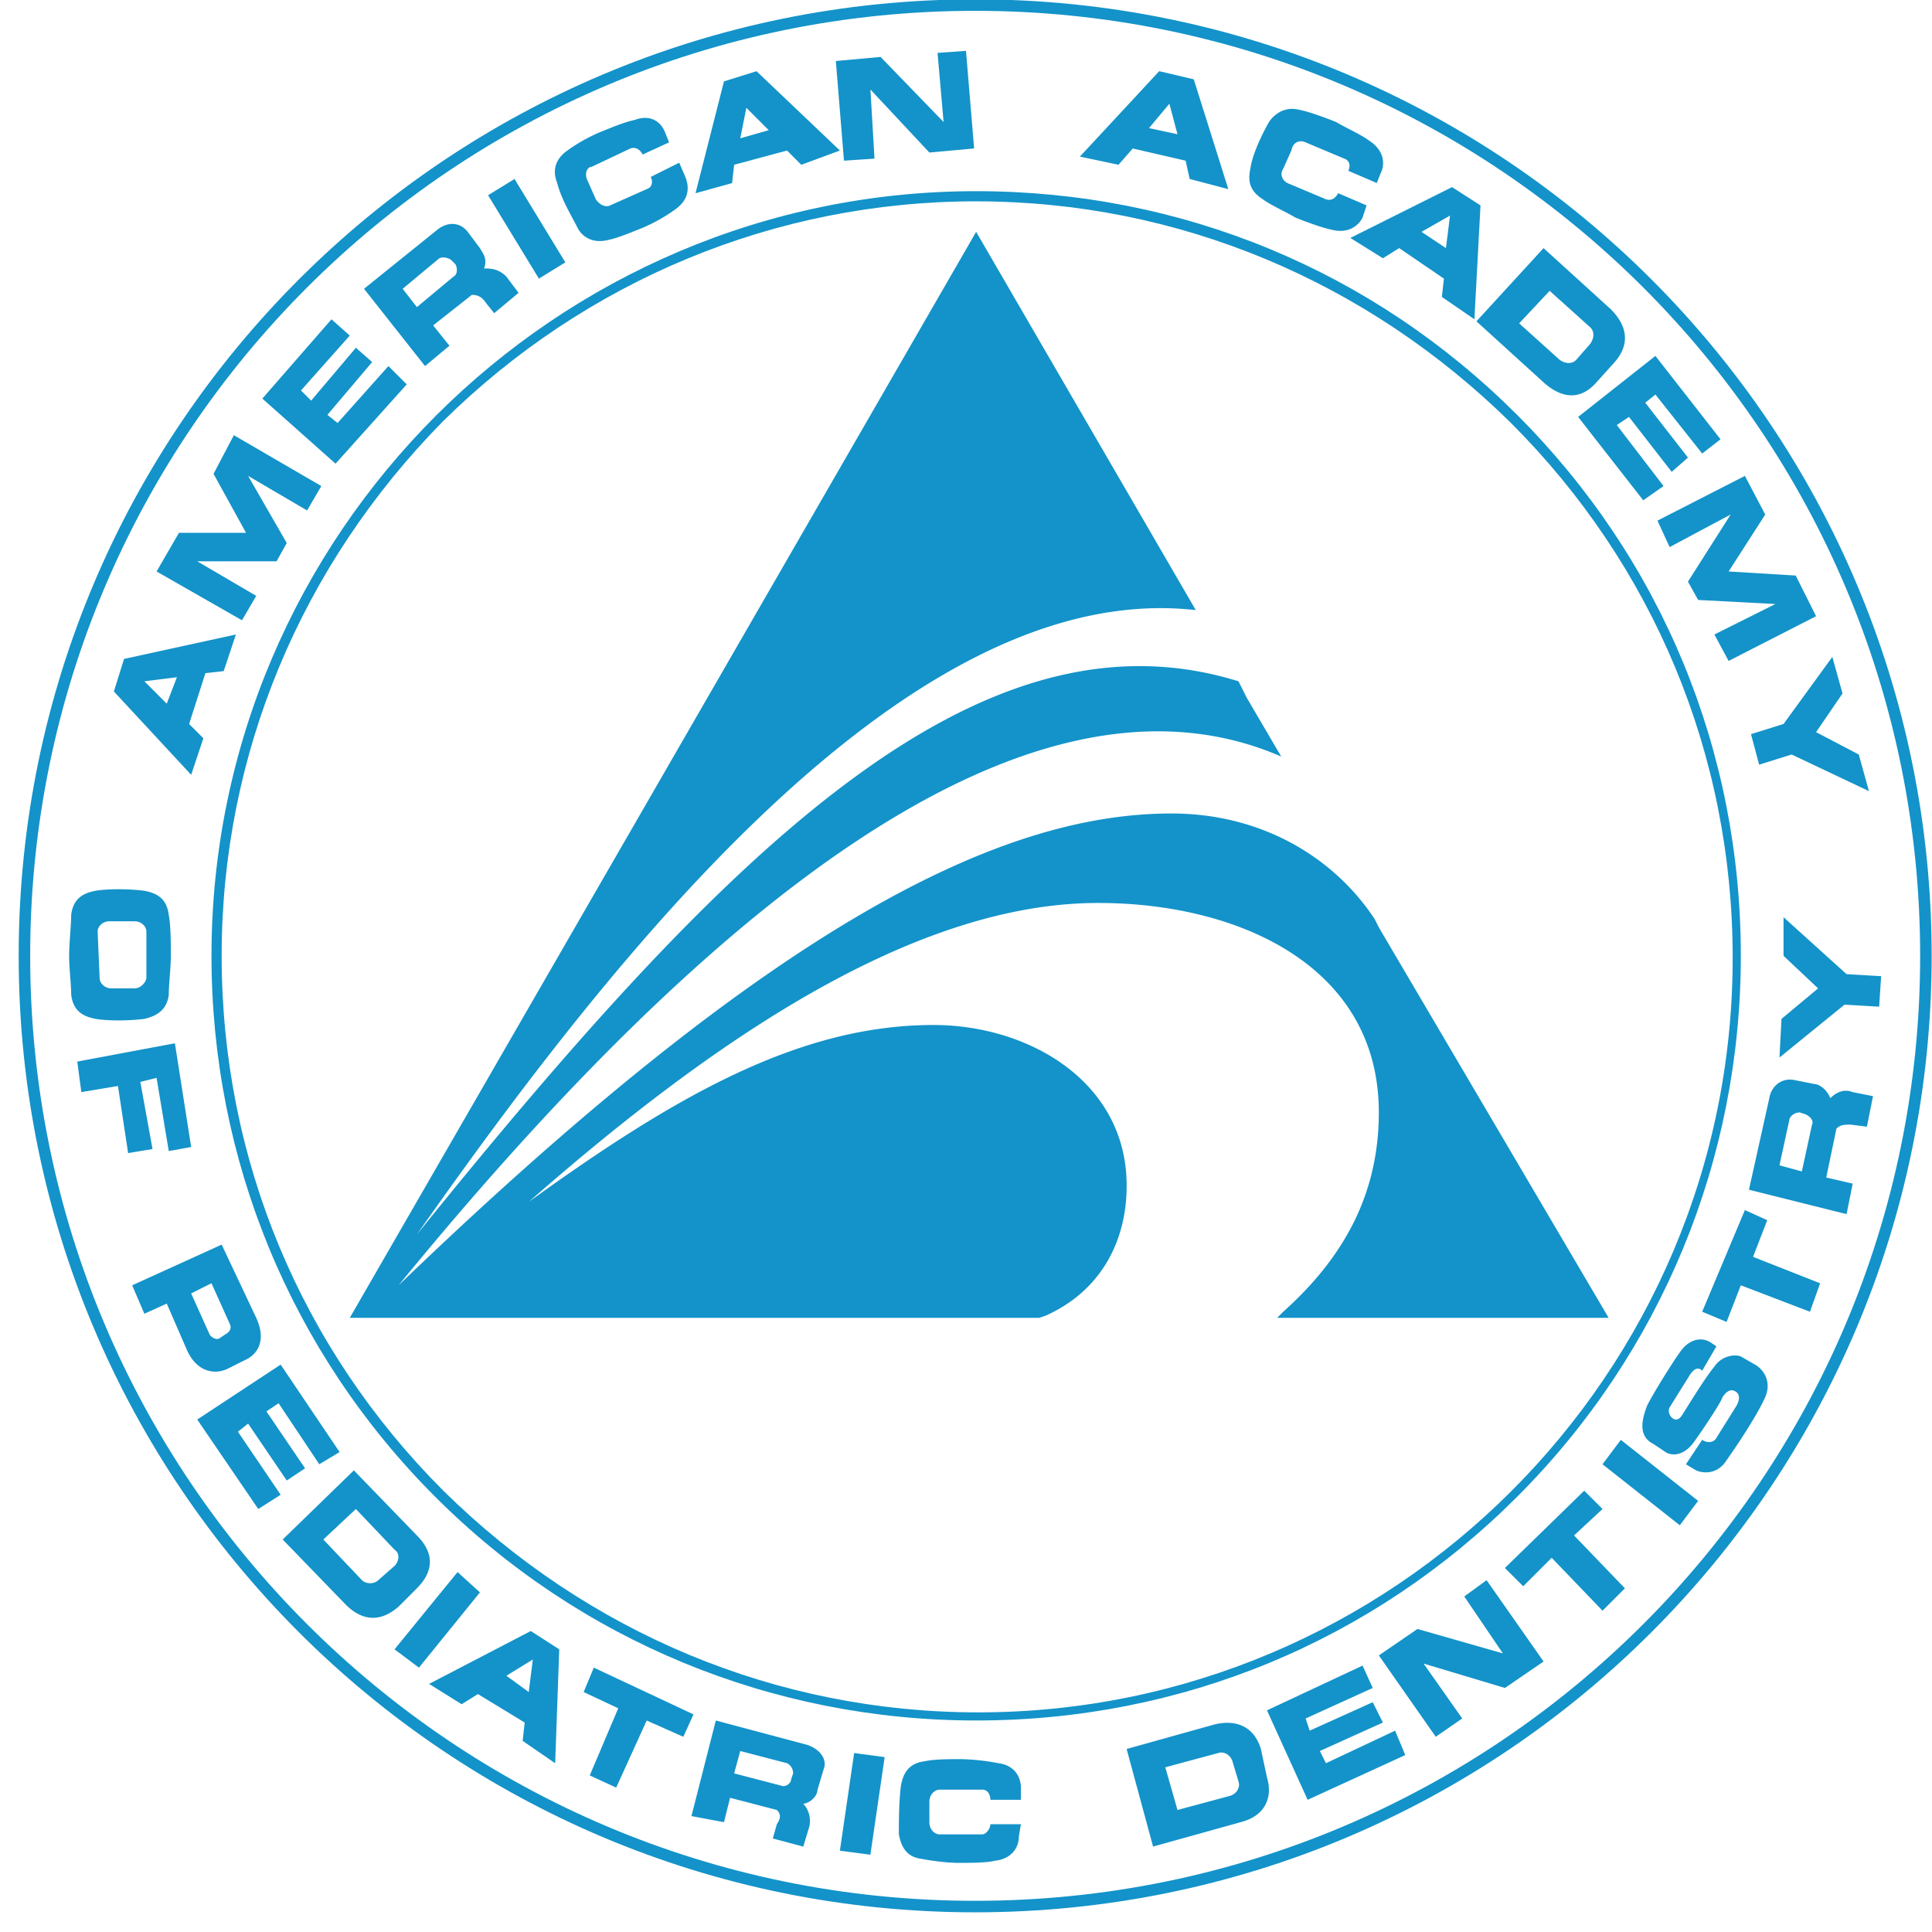
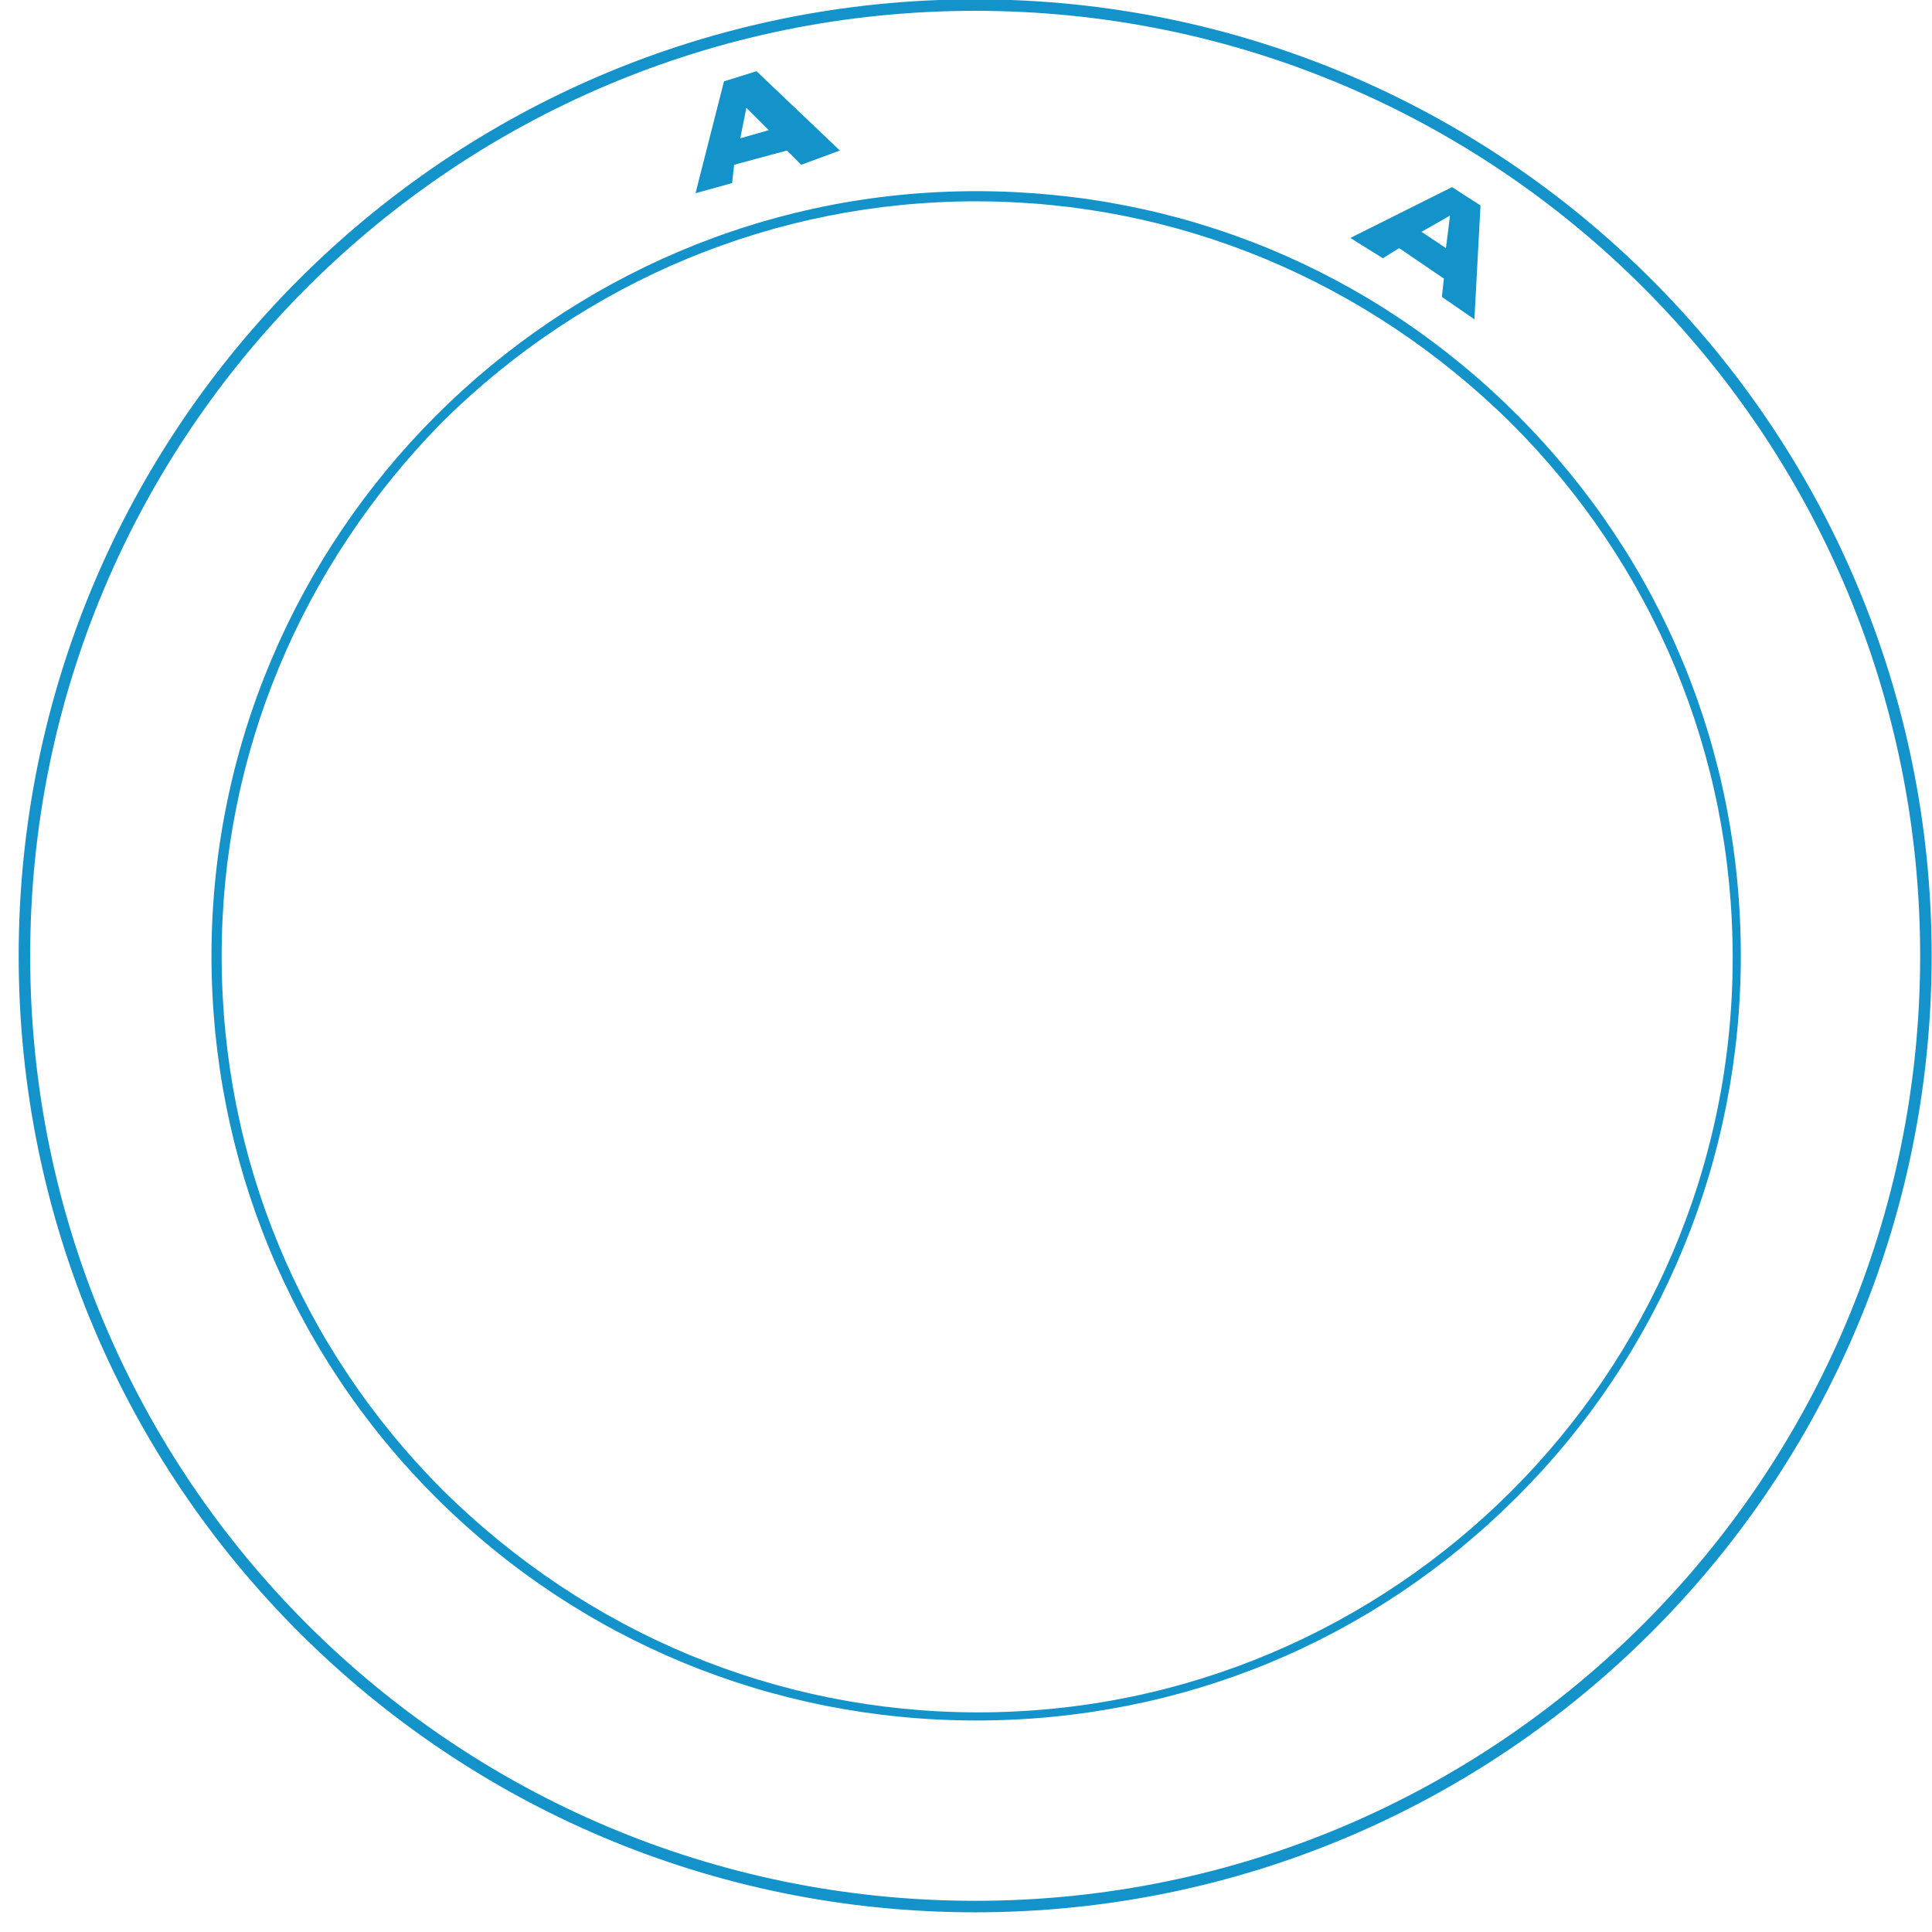
<svg xmlns="http://www.w3.org/2000/svg" role="img" width="84" height="84" fill="none" viewBox="0 0 84 84">
  <title>American Academy of Pediatric Dentistry</title>
  <path stroke="#1393C9" stroke-width=".5" d="M42.398 82.894c22.83 0 41.337-18.507 41.337-41.337 0-22.83-18.507-41.336-41.337-41.336-22.83 0-41.336 18.507-41.336 41.337 0 22.83 18.507 41.336 41.336 41.336Z" />
-   <path fill="#1393C9" d="m62.867 10.787.177-1.414-1.238.707 1.06.707Zm-.177 2.122.089-.795-1.946-1.327-.707.442-1.415-.884 4.421-2.21 1.238.796-.265 4.951-1.415-.973ZM33.423 5.66l-.973-.973-.265 1.327 1.238-.354Zm1.414 1.503-.619-.619-2.299.62-.088.795-1.591.442 1.237-4.863 1.415-.442 3.625 3.448-1.68.62ZM9.195 41.558c0 8.842 3.449 17.242 9.727 23.52 6.277 6.278 14.677 9.726 23.52 9.726 8.93 0 17.242-3.448 23.52-9.726 6.278-6.278 9.726-14.678 9.726-23.52 0-8.93-3.448-17.242-9.726-23.52-6.278-6.278-14.59-9.726-23.52-9.726-18.303 0-33.247 14.943-33.247 33.246ZM42.442 8.754c8.753 0 16.977 3.448 23.254 9.638 6.19 6.189 9.638 14.412 9.638 23.254 0 18.127-14.766 32.805-32.804 32.805-8.754 0-16.977-3.449-23.255-9.638-6.19-6.19-9.638-14.413-9.638-23.255 0-8.754 3.449-16.977 9.638-23.255 6.19-6.1 14.413-9.55 23.167-9.55Z" />
-   <path fill="#1393C9" d="M45.448 57.209c2.21-.973 3.537-3.007 3.537-5.66 0-4.509-4.244-6.984-8.4-6.984-5.836 0-11.23 3.094-17.596 7.692 7.958-6.985 16.712-12.998 24.758-12.998 6.101 0 12.202 2.741 12.202 9.108 0 3.625-1.592 6.366-4.156 8.665l-.265.265h14.413L59.949 40.32l-.177-.353c-1.68-2.564-4.775-4.598-8.842-4.598-7.427 0-17.242 4.775-33.6 20.514 16.27-19.895 29.002-27.057 38.375-22.99l-1.503-2.564-.354-.707c-11.406-3.537-22.37 7.515-35.722 24.05 8.577-12.202 21.398-28.56 33.865-27.145l-9.55-16.447-27.233 47.217h29.975l.265-.088ZM3.006 41.559c0-.531.088-1.327.088-1.77.089-.795.62-.972 1.061-1.06.53-.089 1.415-.089 2.122 0 .443.088.973.265 1.061 1.06.089.443.089 1.239.089 1.77 0 .53-.089 1.237-.089 1.68-.088.795-.707.972-1.06 1.06-.708.089-1.592.089-2.123 0-.442-.088-.972-.265-1.06-1.06 0-.443-.09-1.15-.09-1.68Zm1.326.972c0 .177.177.442.53.442h.973c.354 0 .53-.354.53-.442v-2.034c0-.177-.176-.442-.53-.442h-1.06c-.354 0-.531.265-.531.442l.088 2.034Zm74.716.442-1.503-1.415v-1.68l2.74 2.476 1.504.089-.088 1.326-1.504-.089-2.829 2.3.088-1.68 1.592-1.327ZM3.36 46.156l4.244-.796.707 4.51-.973.177-.53-3.183-.707.176.53 2.918-1.06.177-.443-2.918-1.592.266-.176-1.327Zm7.427 15.74-.442.353 1.857 2.74-.973.62-2.653-3.89 3.626-2.388 2.564 3.802-.884.53-1.769-2.652-.53.354 1.68 2.475-.796.53-1.68-2.475Zm6.366 6.189c.177-.177.266-.53 0-.708l-1.68-1.768-1.415 1.326 1.68 1.769c.177.176.531.176.708 0l.707-.62Zm.177 1.768c-.707.619-1.503.707-2.299-.088l-2.74-2.83 3.094-3.006 2.74 2.83c.797.795.708 1.59 0 2.298l-.795.796Zm27.057 9.461H43.06c0 .177-.177.442-.354.442H40.85c-.177 0-.442-.177-.442-.53v-.885c0-.353.265-.53.442-.53h1.857c.265 0 .354.265.354.442h1.326v-.53c0-.443-.265-.973-.973-1.061a9.685 9.685 0 0 0-1.591-.177c-.53 0-1.238 0-1.592.088-.796.089-.973.619-1.06 1.061-.09.707-.09 1.592-.09 2.122.09.442.266.973.973 1.061.442.089 1.15.177 1.592.177.53 0 1.238 0 1.591-.088.796-.089 1.061-.62 1.061-1.061l.089-.53Zm17.507-6.985 1.68 2.387-1.15.796-2.475-3.537 1.68-1.15 3.714 1.062-1.68-2.476.972-.707 2.476 3.536-1.68 1.15-3.537-1.061Zm-31.743 2.21-.442.973-1.592-.707-1.326 2.917-1.15-.53 1.239-2.918-1.504-.707.442-1.061 4.333 2.033ZM12.025 24.405H8.576l2.565 1.503-.62 1.06-3.713-2.121.973-1.68h2.917l-1.414-2.565.884-1.68 3.802 2.211-.619 1.061-2.564-1.503 1.68 2.918-.442.796Zm10.964 49.162.177-1.415-1.15.707.973.708Zm-.265 2.122.088-.796-2.034-1.238-.707.442-1.415-.884 4.421-2.299 1.238.796-.177 4.952-1.414-.973Zm-1.857-6.455-2.653 3.272-1.06-.796 2.74-3.36.973.884Zm53.141-9.638.619-1.06-.265-.178c-.442-.265-.973-.088-1.327.442-.265.354-1.15 1.769-1.414 2.3-.354.884-.266 1.414.265 1.68l.53.353c.266.177.796.177 1.238-.442.442-.619 1.15-1.68 1.238-1.945.177-.266.354-.354.53-.266.178.089.266.266.09.62l-.885 1.414c-.088.177-.354.265-.619.088l-.707 1.062.442.265c.177.088.884.265 1.326-.442.442-.62 1.326-1.946 1.68-2.741.265-.62 0-1.15-.442-1.415l-.619-.354c-.177-.088-.796-.088-1.15.442-.442.53-1.237 1.857-1.414 2.123-.177.265-.354.176-.442.088-.089-.089-.177-.265-.089-.442l.884-1.415c.177-.265.354-.354.531-.177ZM7.25 56.678l-.973.442-.53-1.237 3.89-1.769 1.504 3.183c.442.973.088 1.592-.53 1.857l-.708.354c-.53.265-1.327.177-1.769-.796l-.884-2.034Zm2.564 1.327c.177-.089.265-.266.177-.443l-.796-1.768-.884.442.796 1.769c.088.176.354.265.442.176l.265-.176Zm23.962 20.69-2.033-.53-.266 1.06-1.414-.265 1.06-4.155 3.98 1.06c.53.178.884.62.707 1.062l-.265.884c0 .177-.177.53-.62.619.178.177.355.53.266.972l-.265.885-1.327-.354.177-.619c.177-.265.177-.442 0-.619Zm.708-1.591a.486.486 0 0 0-.266-.442l-2.033-.531-.266.973 2.034.53c.177.088.442-.088.442-.265l.089-.265Zm3.979-.708-.62 4.244-1.326-.176.62-4.245 1.326.177Zm15.12.177c-.089-.265-.354-.442-.62-.354l-2.298.62.53 1.856 2.3-.619c.265-.088.441-.353.353-.619l-.265-.884Zm1.503.707c.265.885-.089 1.68-1.15 1.946l-3.802 1.06-1.15-4.243 3.803-1.062c1.061-.265 1.768.177 2.034 1.062l.265 1.237Zm2.299-1.15.265.532 3.006-1.415.443 1.06-4.245 1.946-1.768-3.89 4.156-1.946.442.973-2.918 1.326.177.53 2.74-1.237.443.884-2.741 1.238Zm11.494-11.317.796.796-1.238 1.15 2.211 2.298-.973.973-2.21-2.3-1.238 1.239-.796-.796 3.448-3.36Zm1.592-2.21 3.36 2.652-.796 1.061-3.36-2.652.796-1.062Zm5.394-9.992.972.442-.618 1.592 2.917 1.15-.442 1.237-3.006-1.15-.619 1.592-1.061-.442 1.857-4.421Zm3.979-3.537-.442 2.122 1.15.266-.266 1.326-4.244-1.061.884-3.98c.088-.53.53-.883 1.06-.795l.885.177c.177 0 .53.177.708.619.176-.177.53-.442.972-.265l.884.176-.265 1.327-.707-.089c-.266 0-.442 0-.62.177Zm-1.592-.707a.486.486 0 0 0-.442.265l-.442 2.034.973.265.442-2.034c.088-.177-.089-.353-.266-.442l-.265-.088ZM7.692 29.445l-1.415.177.973.972.442-1.15Zm2.034-.266-.796.089-.707 2.21.619.62-.53 1.59-3.36-3.624.441-1.415 4.863-1.061-.53 1.591Zm4.51-11.14.441.353 2.211-2.476.796.796-3.095 3.448-3.183-2.83 3.006-3.447.796.707-2.122 2.387.442.442 1.945-2.299.708.62-1.946 2.298Zm6.277-5.218-1.68 1.327.708.884-1.061.884-2.653-3.36 3.183-2.564c.442-.354.973-.354 1.326.088l.53.708c.09.177.355.442.178.884.265 0 .619 0 .972.354l.53.707-1.06.884-.354-.442c-.177-.265-.354-.354-.619-.354Zm-.884-1.503c-.088-.088-.354-.176-.53-.088l-1.592 1.326.619.796 1.591-1.326c.177-.089.177-.354.089-.53l-.177-.178Zm2.741-3.537 2.21 3.626-1.149.707-2.21-3.625 1.15-.708Zm7.162-.707-1.238.619c.089.177.089.442-.177.53l-1.591.708c-.177.088-.442 0-.62-.265l-.353-.796c-.177-.354 0-.62.177-.62l1.68-.795c.265-.088.442.089.53.265l1.15-.53-.177-.442c-.177-.442-.619-.796-1.326-.53-.442.088-1.061.353-1.503.53a7.313 7.313 0 0 0-1.415.796c-.619.442-.619.972-.442 1.414.177.708.619 1.415.884 1.946.177.353.62.707 1.326.53.442-.088 1.061-.354 1.504-.53a7.315 7.315 0 0 0 1.414-.796c.62-.442.62-.973.442-1.415l-.265-.619Zm8.312-3.183.177 3.006-1.327.089-.353-4.333 1.945-.177 2.74 2.83-.264-3.007 1.237-.088.354 4.244-1.945.177-2.564-2.741Zm13.351 1.945-.353-1.326-.885 1.06 1.238.266Zm.53 1.945-.176-.795-2.299-.53-.619.707-1.68-.354L50.4 3.095l1.503.354 1.503 4.775-1.68-.443Zm7.694 1.15L58.18 8.4c-.089.176-.266.353-.53.265l-1.68-.708c-.178-.088-.355-.353-.178-.619l.354-.795c.088-.443.442-.443.619-.354l1.68.707c.265.089.265.354.177.53l1.238.531.176-.442c.177-.353.177-.972-.53-1.415-.354-.265-.973-.53-1.415-.795-.442-.177-1.15-.442-1.591-.53-.708-.178-1.15.264-1.327.53-.353.619-.707 1.414-.795 1.945-.089.442-.177.973.53 1.415.354.265.973.53 1.415.795.442.177 1.15.443 1.591.531.708.177 1.15-.177 1.327-.53l.177-.531Zm9.726 6.013c.177-.266.177-.531 0-.708l-1.769-1.591-1.326 1.414 1.769 1.592c.265.177.53.177.707 0l.619-.707Zm.265 1.68c-.619.707-1.415.795-2.299 0l-2.918-2.653 2.918-3.183 2.918 2.652c.796.796.796 1.592.177 2.3l-.796.884Zm1.415 1.503-.53.353 2.033 2.653-.884.619-2.83-3.625 3.36-2.653 2.83 3.625-.796.62-2.034-2.565-.442.354 1.857 2.387-.707.62-1.857-2.388Zm2.564 7.162 1.857-2.918-2.653 1.415-.53-1.15 3.802-1.945.884 1.68-1.592 2.476 2.918.177.885 1.768-3.803 1.945-.618-1.15 2.652-1.325-3.36-.177-.442-.796Zm5.57 6.543 1.857.973.442 1.591-3.36-1.591-1.414.442-.354-1.327 1.415-.442 2.122-2.918.442 1.592-1.15 1.68Z" />
+   <path fill="#1393C9" d="m62.867 10.787.177-1.414-1.238.707 1.06.707Zm-.177 2.122.089-.795-1.946-1.327-.707.442-1.415-.884 4.421-2.21 1.238.796-.265 4.951-1.415-.973ZM33.423 5.66l-.973-.973-.265 1.327 1.238-.354Zm1.414 1.503-.619-.619-2.299.62-.088.795-1.591.442 1.237-4.863 1.415-.442 3.625 3.448-1.68.62M9.195 41.558c0 8.842 3.449 17.242 9.727 23.52 6.277 6.278 14.677 9.726 23.52 9.726 8.93 0 17.242-3.448 23.52-9.726 6.278-6.278 9.726-14.678 9.726-23.52 0-8.93-3.448-17.242-9.726-23.52-6.278-6.278-14.59-9.726-23.52-9.726-18.303 0-33.247 14.943-33.247 33.246ZM42.442 8.754c8.753 0 16.977 3.448 23.254 9.638 6.19 6.189 9.638 14.412 9.638 23.254 0 18.127-14.766 32.805-32.804 32.805-8.754 0-16.977-3.449-23.255-9.638-6.19-6.19-9.638-14.413-9.638-23.255 0-8.754 3.449-16.977 9.638-23.255 6.19-6.1 14.413-9.55 23.167-9.55Z" />
</svg>